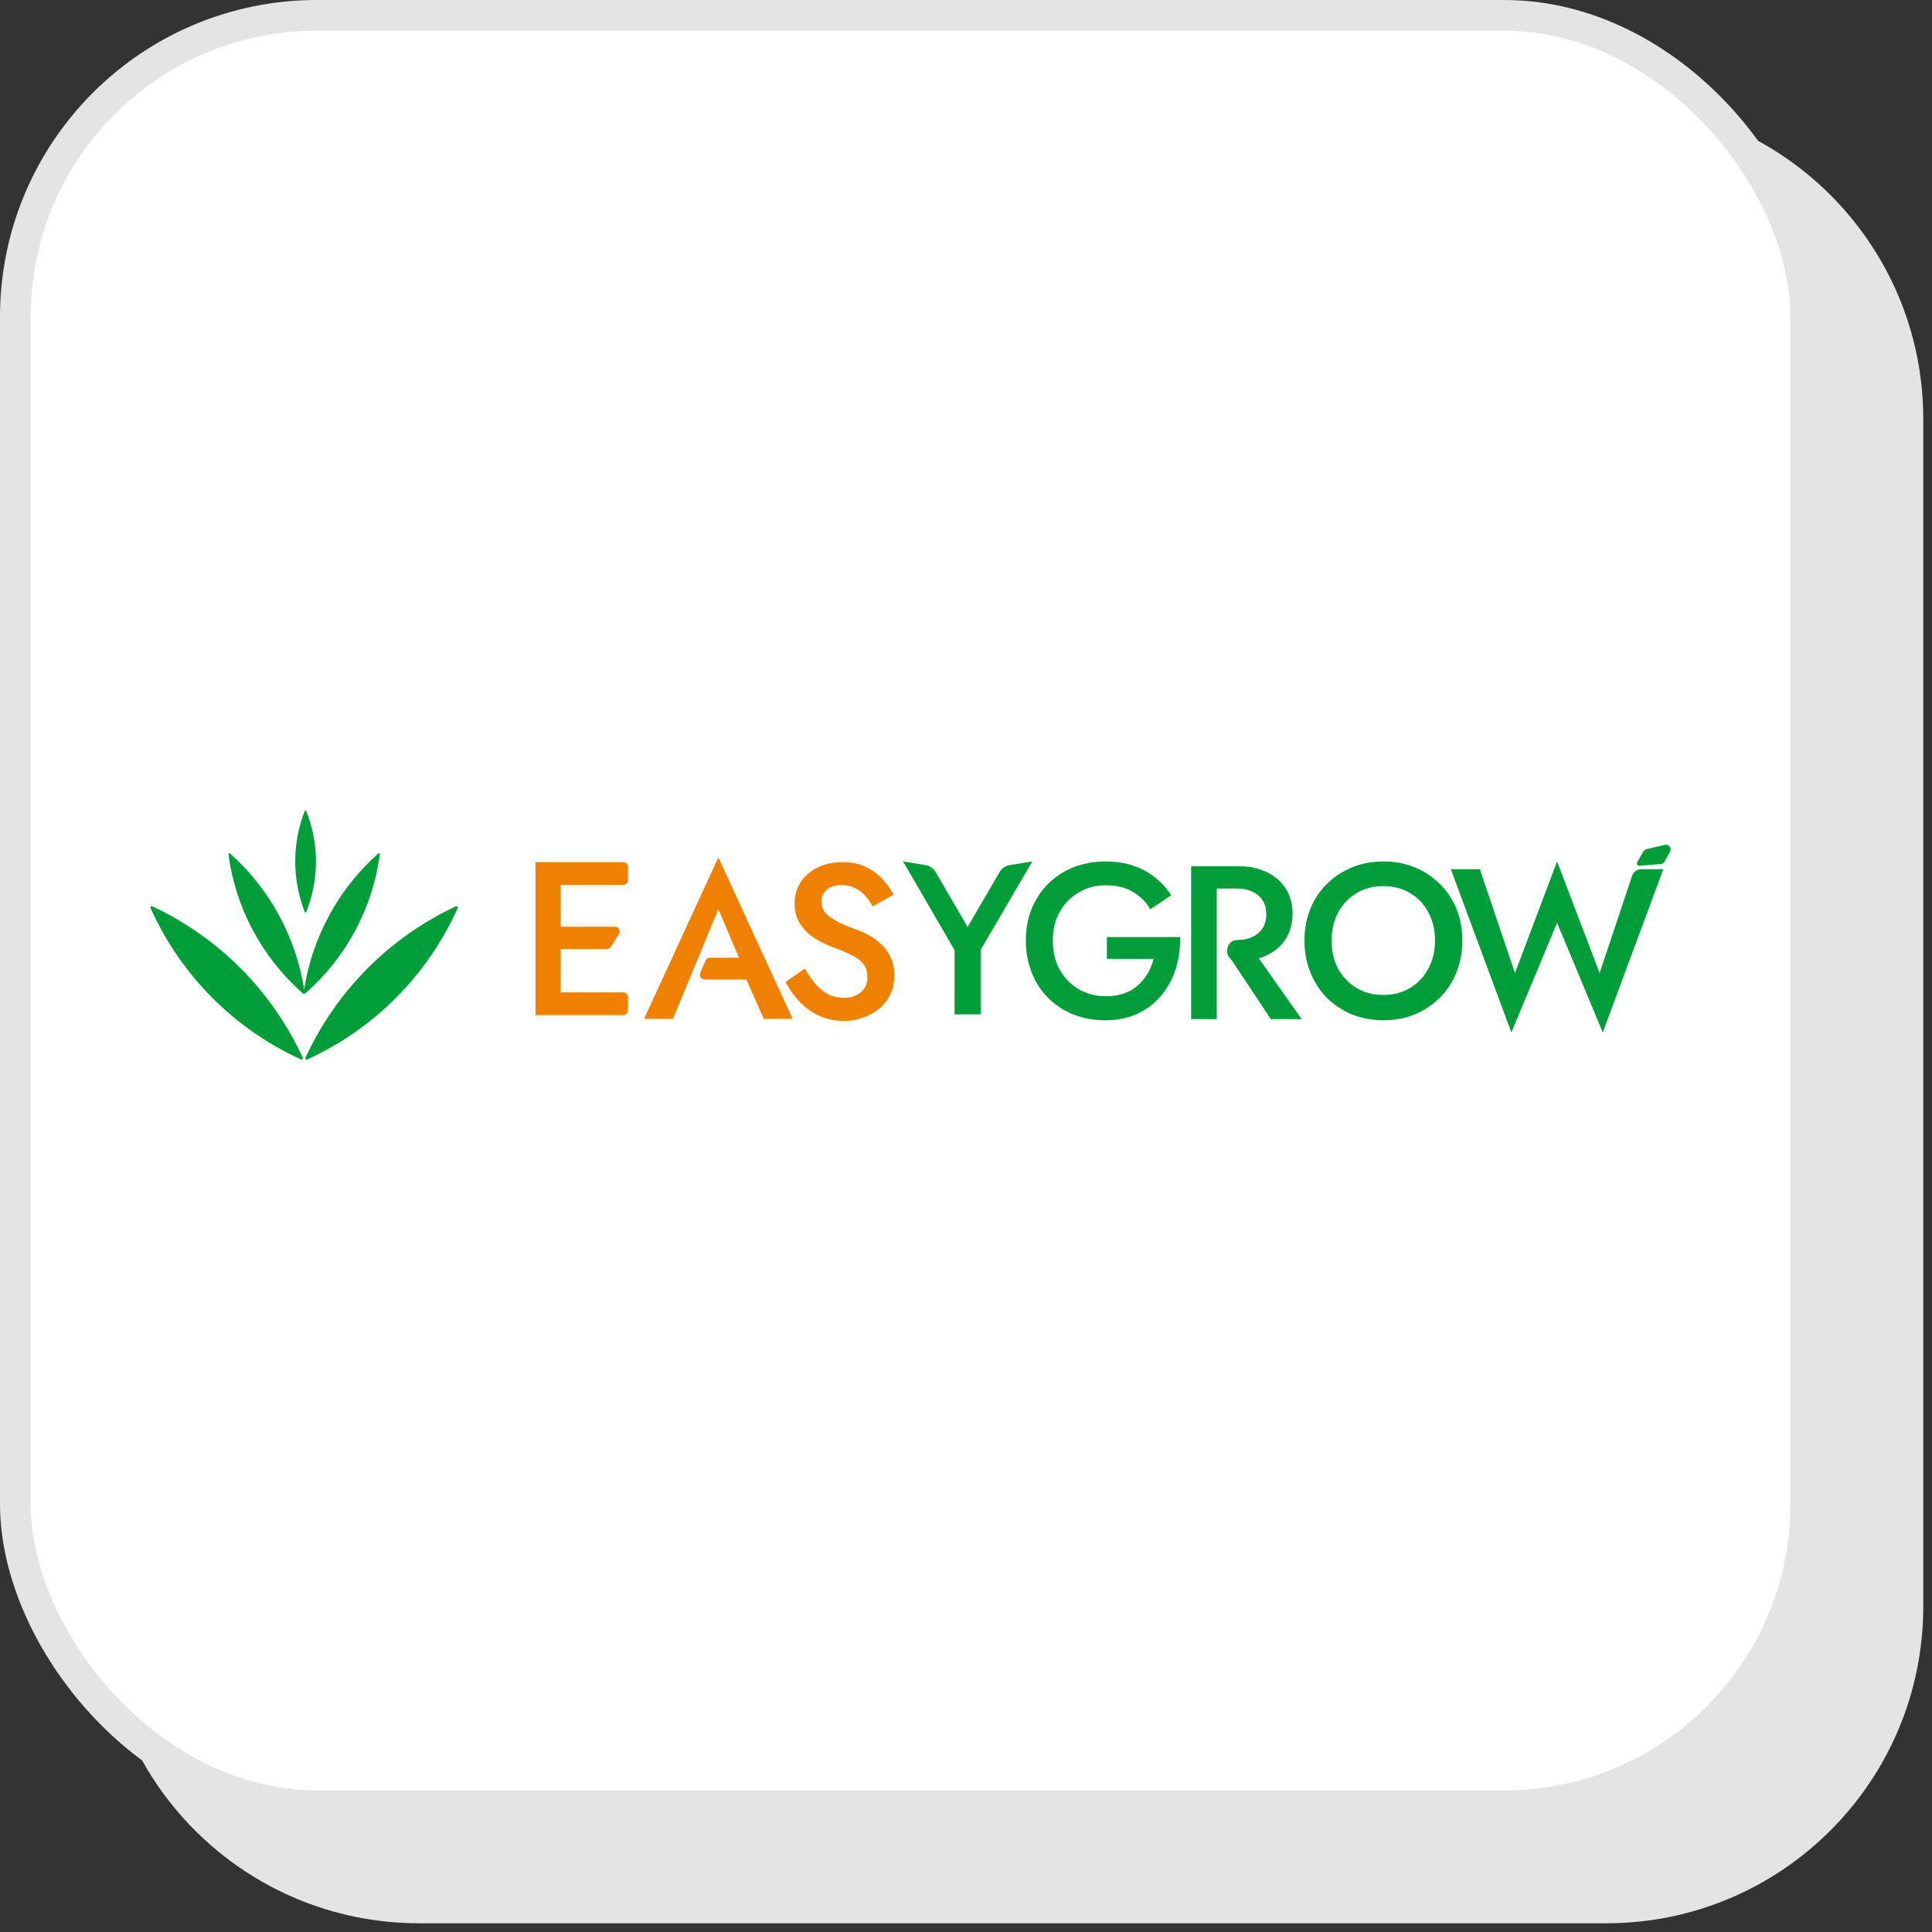
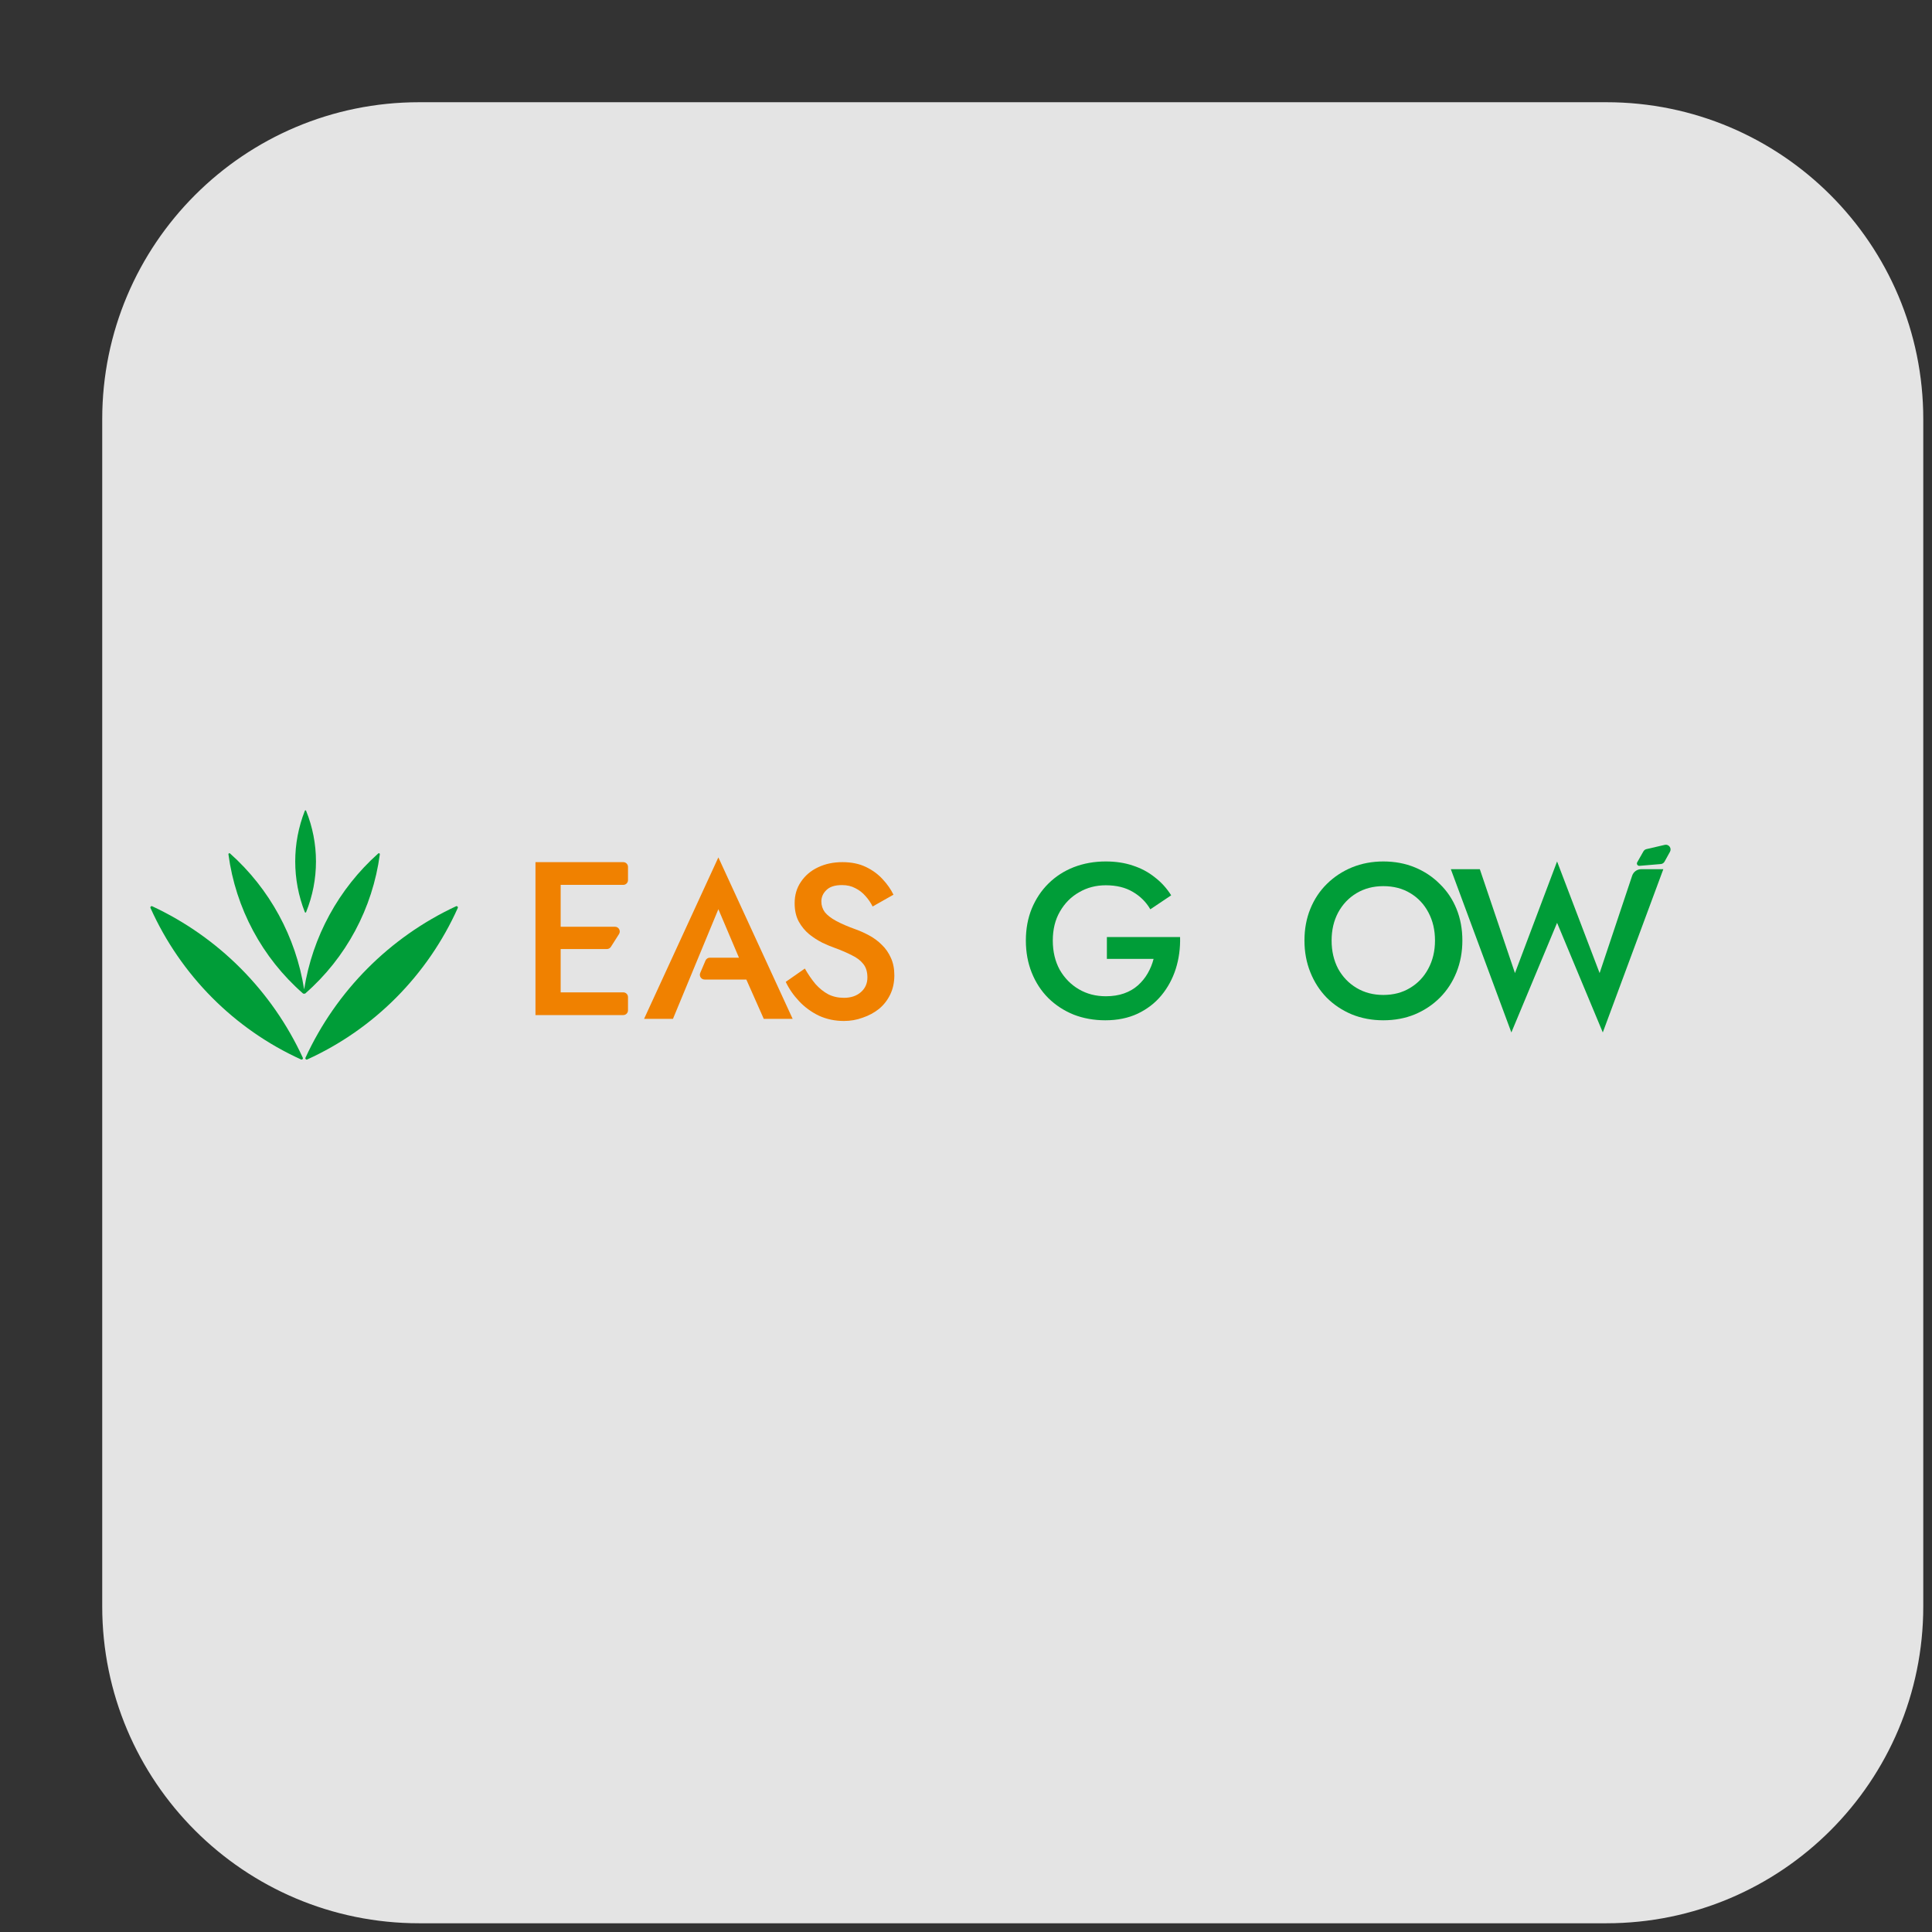
<svg xmlns="http://www.w3.org/2000/svg" width="189" height="189" viewBox="0 0 189 189" fill="none">
  <rect x="0" y="0" width="189" height="189" fill="#333333" stroke="none" />
  <path d="M157.146 11.5C173.439 11.5 186.646 24.708 186.646 41V157.146C186.646 173.439 173.439 186.646 157.146 186.646H41C24.708 186.646 11.5 173.439 11.5 157.146V41C11.5 24.708 24.708 11.5 41 11.5H157.146Z" fill="#E4E4E4" stroke="#E4E4E4" stroke-width="3" />
-   <rect x="1.5" y="1.5" width="175.146" height="175.146" rx="29.5" fill="white" stroke="#E4E4E4" stroke-width="3" />
  <path fill-rule="evenodd" clip-rule="evenodd" d="M29.943 89.236C29.921 89.29 29.845 89.289 29.823 89.235C28.567 86.045 28.568 82.496 29.822 79.311C29.844 79.256 29.92 79.256 29.942 79.31C31.234 82.493 31.233 86.056 29.943 89.236ZM22.503 83.49C26.379 86.945 28.942 91.647 29.753 96.79C30.563 91.647 33.126 86.945 37.003 83.49C37.068 83.432 37.17 83.487 37.158 83.574C36.453 88.858 33.857 93.698 29.86 97.19C29.827 97.219 29.785 97.219 29.753 97.201C29.72 97.219 29.678 97.219 29.645 97.19C25.648 93.698 23.052 88.858 22.347 83.574C22.335 83.487 22.437 83.432 22.503 83.49ZM29.884 103.473C29.834 103.582 29.944 103.694 30.052 103.645C36.588 100.674 41.827 95.407 44.782 88.825C44.831 88.717 44.72 88.606 44.613 88.656C38.118 91.684 32.897 96.933 29.884 103.473ZM29.453 103.645C29.561 103.694 29.671 103.582 29.621 103.473C26.608 96.933 21.387 91.684 14.892 88.656C14.785 88.606 14.674 88.717 14.723 88.825C17.678 95.407 22.917 100.674 29.453 103.645Z" fill="#009D38" />
  <path d="M160.768 83.288L160.163 84.354C160.07 84.516 160.197 84.716 160.382 84.701L162.471 84.526C162.624 84.513 162.761 84.424 162.836 84.288L163.367 83.328C163.561 82.976 163.249 82.559 162.859 82.649L161.065 83.066C160.94 83.095 160.832 83.175 160.768 83.288Z" fill="#009D38" />
-   <path d="M97.79 85.305C97.999 84.946 98.357 84.699 98.766 84.633L100.989 84.273L95.932 92.929V99.234H93.382V92.951L88.346 84.273L90.55 84.632C90.957 84.699 91.314 84.945 91.523 85.304L94.657 90.685L97.79 85.305Z" fill="#009D38" />
  <path d="M108.282 93.805V91.668H115.443C115.471 92.765 115.329 93.805 115.018 94.789C114.706 95.757 114.239 96.62 113.615 97.375C112.992 98.13 112.213 98.728 111.278 99.17C110.357 99.598 109.309 99.811 108.133 99.811C107.014 99.811 105.98 99.626 105.031 99.256C104.082 98.871 103.253 98.329 102.545 97.631C101.851 96.933 101.313 96.107 100.93 95.152C100.548 94.197 100.356 93.15 100.356 92.01C100.356 90.87 100.548 89.83 100.93 88.89C101.327 87.935 101.872 87.116 102.566 86.432C103.274 85.733 104.103 85.199 105.052 84.829C106.016 84.458 107.057 84.273 108.176 84.273C109.153 84.273 110.039 84.408 110.832 84.679C111.625 84.936 112.333 85.313 112.957 85.812C113.594 86.296 114.132 86.888 114.572 87.586L112.532 88.954C112.121 88.241 111.547 87.671 110.811 87.244C110.088 86.816 109.21 86.603 108.176 86.603C107.213 86.603 106.341 86.831 105.562 87.287C104.783 87.728 104.16 88.355 103.692 89.167C103.225 89.965 102.991 90.913 102.991 92.01C102.991 93.093 103.218 94.048 103.671 94.874C104.139 95.686 104.762 96.32 105.541 96.776C106.32 97.232 107.198 97.46 108.176 97.46C108.842 97.46 109.437 97.368 109.961 97.182C110.485 96.997 110.938 96.734 111.321 96.392C111.703 96.05 112.022 95.658 112.277 95.216C112.532 94.774 112.723 94.304 112.851 93.805H108.282Z" fill="#009D38" />
  <path fill-rule="evenodd" clip-rule="evenodd" d="M128.184 88.911C127.801 89.851 127.61 90.884 127.61 92.01C127.61 93.121 127.801 94.154 128.184 95.109C128.566 96.064 129.097 96.89 129.777 97.588C130.471 98.287 131.293 98.835 132.242 99.234C133.191 99.619 134.218 99.811 135.323 99.811C136.442 99.811 137.469 99.619 138.404 99.234C139.353 98.835 140.175 98.287 140.869 97.588C141.563 96.89 142.101 96.064 142.484 95.109C142.866 94.154 143.058 93.121 143.058 92.01C143.058 90.884 142.866 89.851 142.484 88.911C142.101 87.971 141.556 87.158 140.848 86.474C140.154 85.776 139.339 85.235 138.404 84.85C137.469 84.465 136.442 84.273 135.323 84.273C134.232 84.273 133.212 84.465 132.263 84.85C131.328 85.235 130.507 85.776 129.799 86.474C129.104 87.158 128.566 87.971 128.184 88.911ZM130.903 94.767C130.478 93.955 130.266 93.036 130.266 92.01C130.266 90.984 130.478 90.072 130.903 89.274C131.343 88.462 131.945 87.828 132.71 87.372C133.475 86.916 134.346 86.688 135.323 86.688C136.329 86.688 137.207 86.916 137.958 87.372C138.723 87.828 139.318 88.462 139.743 89.274C140.168 90.072 140.38 90.984 140.38 92.01C140.38 93.036 140.161 93.955 139.722 94.767C139.297 95.565 138.702 96.192 137.937 96.648C137.186 97.104 136.315 97.332 135.323 97.332C134.346 97.332 133.475 97.104 132.71 96.648C131.945 96.192 131.343 95.565 130.903 94.767Z" fill="#009D38" />
  <path d="M159.668 85.665C159.795 85.286 160.147 85.031 160.544 85.031H162.716L156.795 101L152.323 90.275L147.851 101L141.93 85.031H144.766L148.203 95.193L152.323 84.273L156.484 95.193L159.668 85.665Z" fill="#009D38" />
-   <path d="M116.524 99.699H119.031V86.918H121.007C121.574 86.918 122.07 87.017 122.495 87.217C122.934 87.416 123.274 87.701 123.514 88.072C123.755 88.442 123.876 88.898 123.876 89.44C123.876 89.967 123.755 90.423 123.514 90.808C123.274 91.178 122.934 91.463 122.495 91.662C122.07 91.862 121.574 91.962 121.007 91.962C120.556 91.962 120.164 92.289 120.089 92.736L120.059 92.915C120.014 93.181 120.086 93.453 120.256 93.661L120.562 94.035L124.322 99.699H127.339L123.148 93.758C123.418 93.676 123.675 93.576 123.918 93.458C124.726 93.073 125.349 92.532 125.788 91.834C126.227 91.135 126.447 90.316 126.447 89.376C126.447 88.435 126.227 87.623 125.788 86.939C125.349 86.241 124.726 85.699 123.918 85.315C123.125 84.93 122.19 84.738 121.113 84.738H116.524V99.699Z" fill="#009D38" />
  <path d="M63.008 99.67H65.834L70.275 88.941L72.289 93.686H69.441C69.256 93.686 69.089 93.796 69.016 93.967L68.502 95.175C68.371 95.482 68.595 95.823 68.926 95.823H73.01L74.716 99.67H77.542L70.275 83.875L63.008 99.67Z" fill="#F08100" />
  <path d="M61.435 97.543C61.435 97.287 61.228 97.079 60.973 97.079H54.848V92.841H59.372C59.529 92.841 59.676 92.76 59.761 92.627L60.556 91.376C60.752 91.067 60.532 90.661 60.167 90.661H54.848V86.563H60.973C61.228 86.563 61.435 86.355 61.435 86.098V84.805C61.435 84.548 61.228 84.34 60.973 84.34H52.383V99.301H60.973C61.228 99.301 61.435 99.093 61.435 98.837V97.543Z" fill="#F08100" />
  <path d="M79.776 96.266C79.408 95.825 79.061 95.319 78.735 94.749L76.865 96.053C77.191 96.737 77.63 97.371 78.183 97.955C78.735 98.539 79.38 99.009 80.117 99.365C80.867 99.707 81.682 99.878 82.56 99.878C83.198 99.878 83.807 99.772 84.387 99.558C84.982 99.358 85.514 99.073 85.981 98.703C86.448 98.318 86.817 97.848 87.086 97.292C87.355 96.737 87.49 96.11 87.49 95.411C87.49 94.756 87.376 94.186 87.15 93.701C86.937 93.217 86.647 92.797 86.278 92.441C85.91 92.07 85.499 91.764 85.046 91.521C84.607 91.279 84.168 91.08 83.729 90.923C82.935 90.638 82.291 90.36 81.795 90.089C81.299 89.819 80.931 89.534 80.69 89.234C80.463 88.921 80.35 88.572 80.35 88.187C80.35 87.76 80.513 87.389 80.839 87.076C81.165 86.748 81.675 86.584 82.369 86.584C82.865 86.584 83.297 86.684 83.665 86.883C84.047 87.069 84.38 87.325 84.664 87.653C84.947 87.966 85.181 88.308 85.365 88.679L87.405 87.525C87.15 86.997 86.796 86.492 86.342 86.007C85.903 85.523 85.358 85.124 84.706 84.81C84.055 84.497 83.29 84.34 82.411 84.34C81.519 84.34 80.719 84.511 80.01 84.853C79.316 85.181 78.764 85.651 78.353 86.264C77.942 86.862 77.737 87.56 77.737 88.358C77.737 89.056 77.871 89.655 78.14 90.153C78.409 90.638 78.749 91.051 79.16 91.393C79.571 91.721 80.003 91.999 80.457 92.227C80.91 92.441 81.321 92.612 81.689 92.74C82.312 92.968 82.858 93.203 83.325 93.445C83.807 93.673 84.182 93.958 84.451 94.3C84.72 94.628 84.855 95.069 84.855 95.625C84.855 96.209 84.642 96.687 84.217 97.057C83.793 97.428 83.24 97.613 82.56 97.613C81.993 97.613 81.484 97.499 81.03 97.271C80.577 97.029 80.159 96.694 79.776 96.266Z" fill="#F08100" />
</svg>